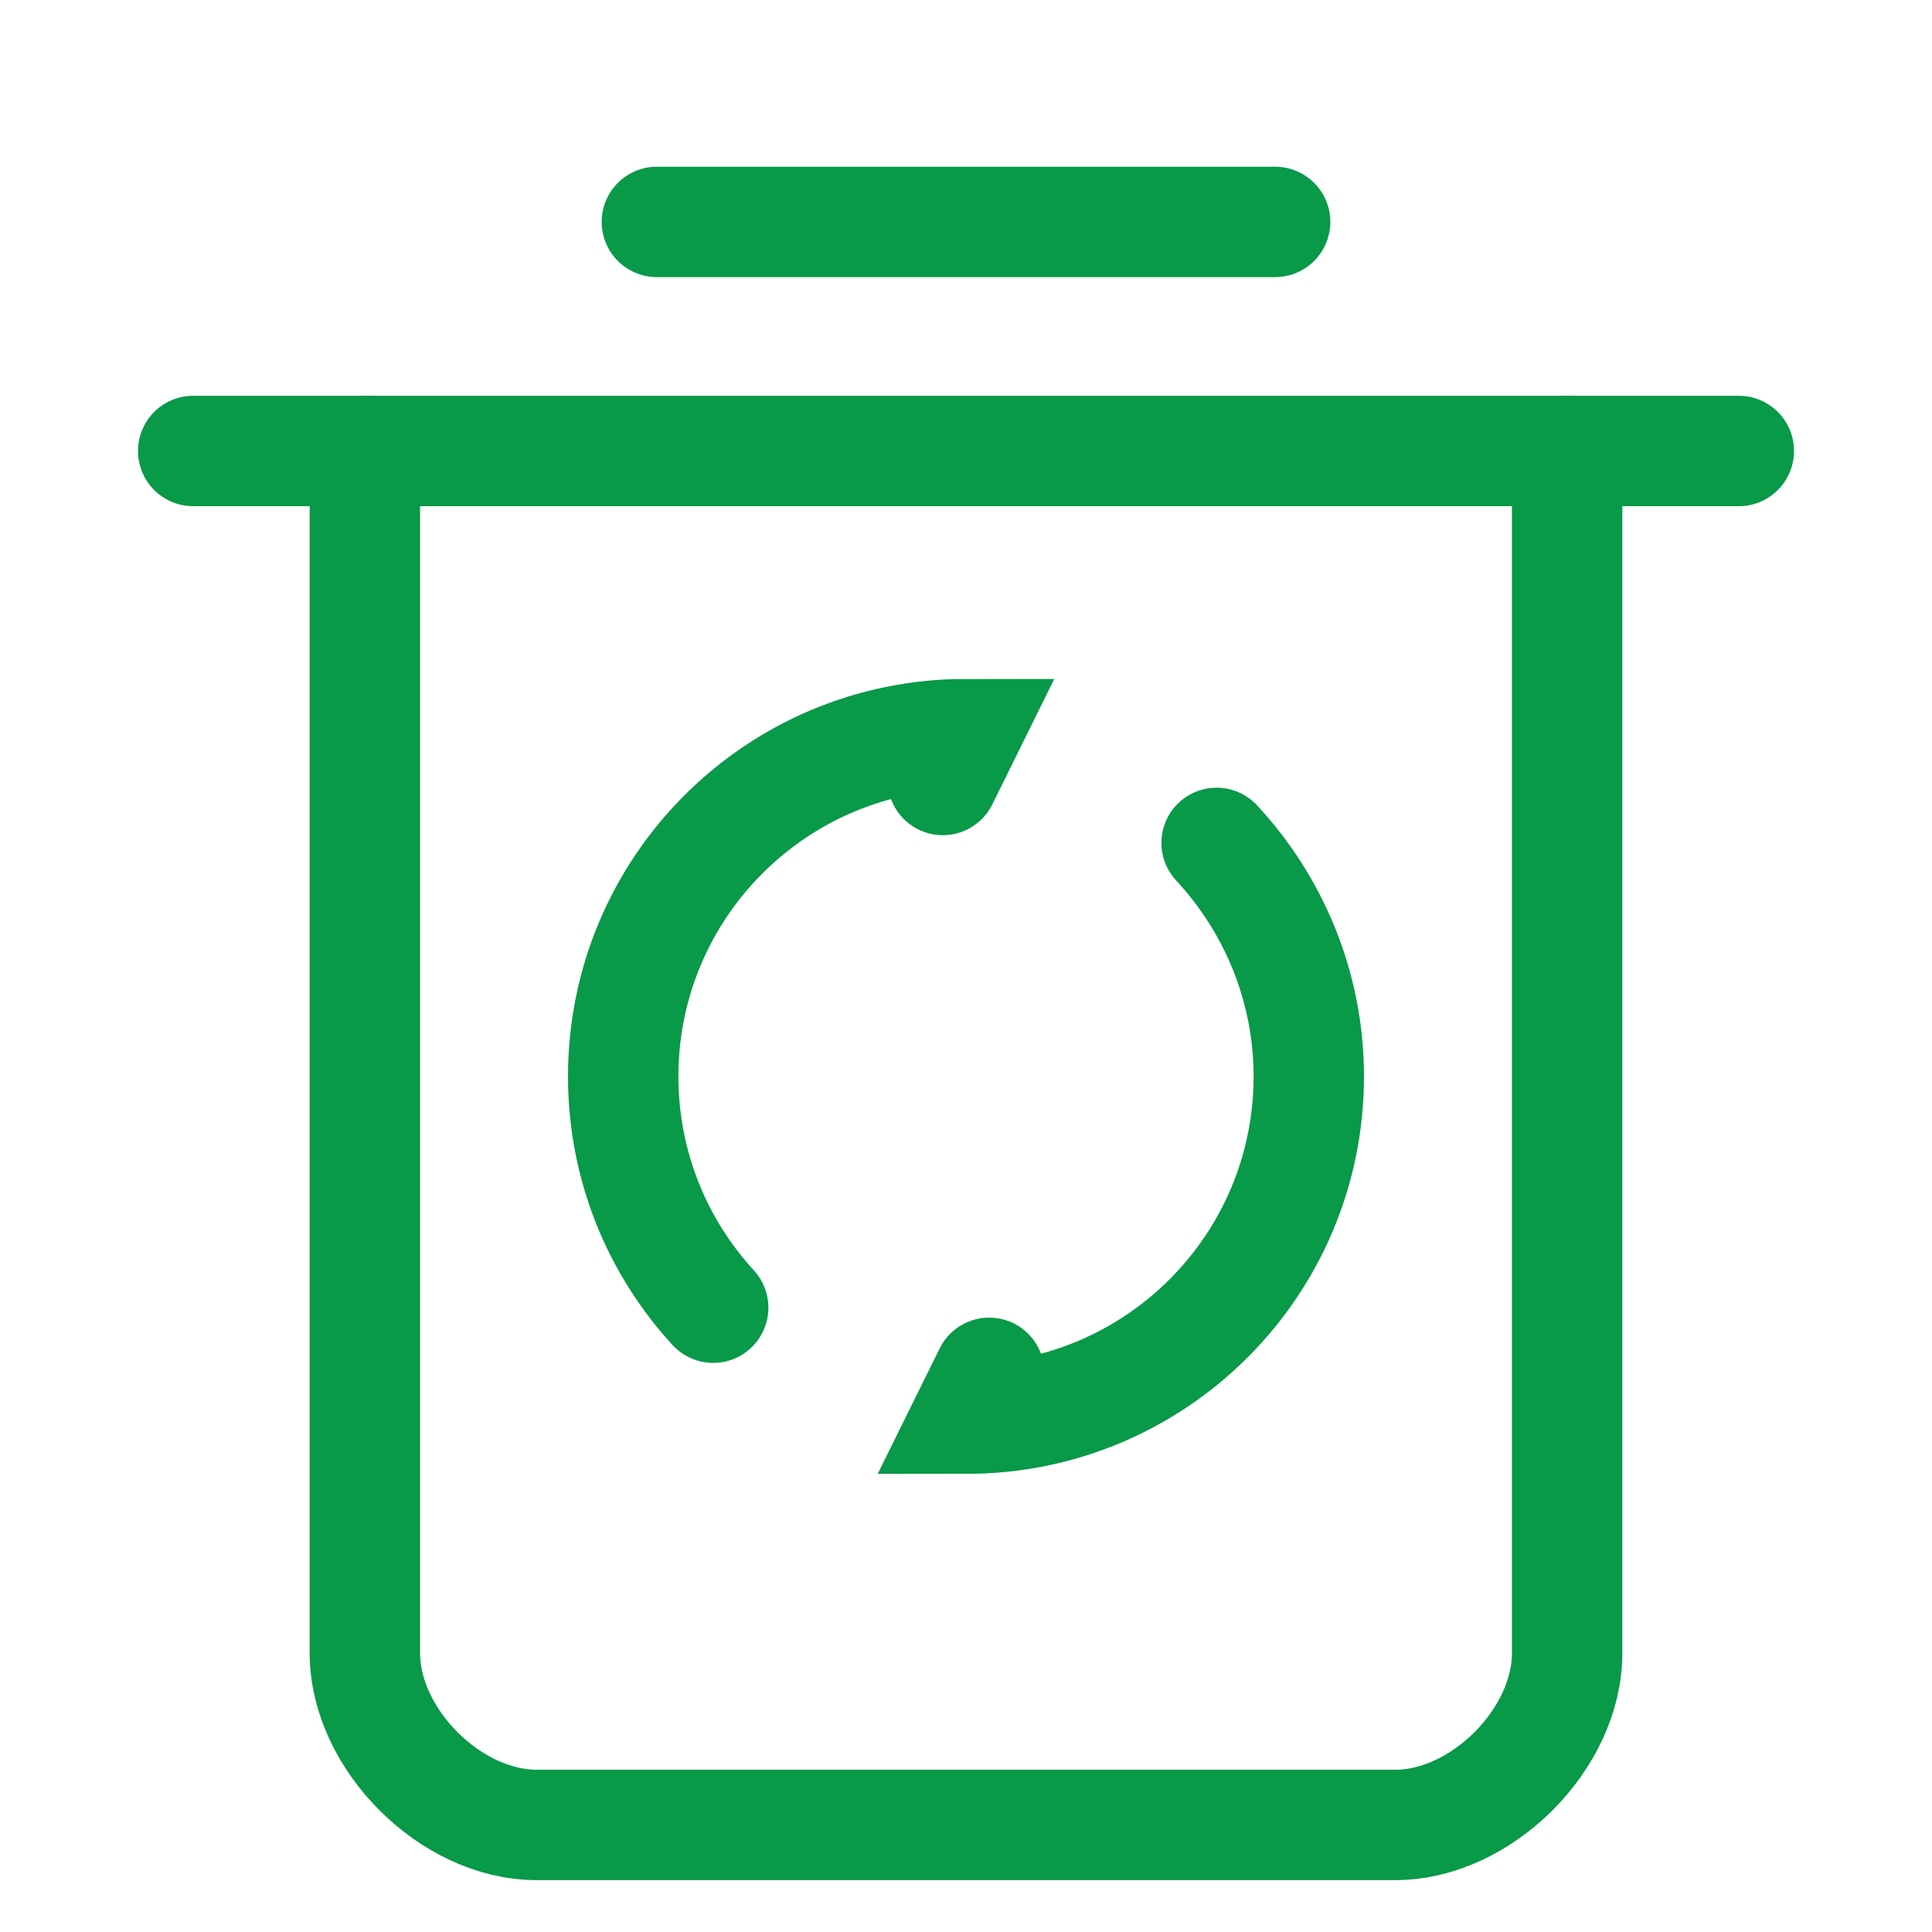
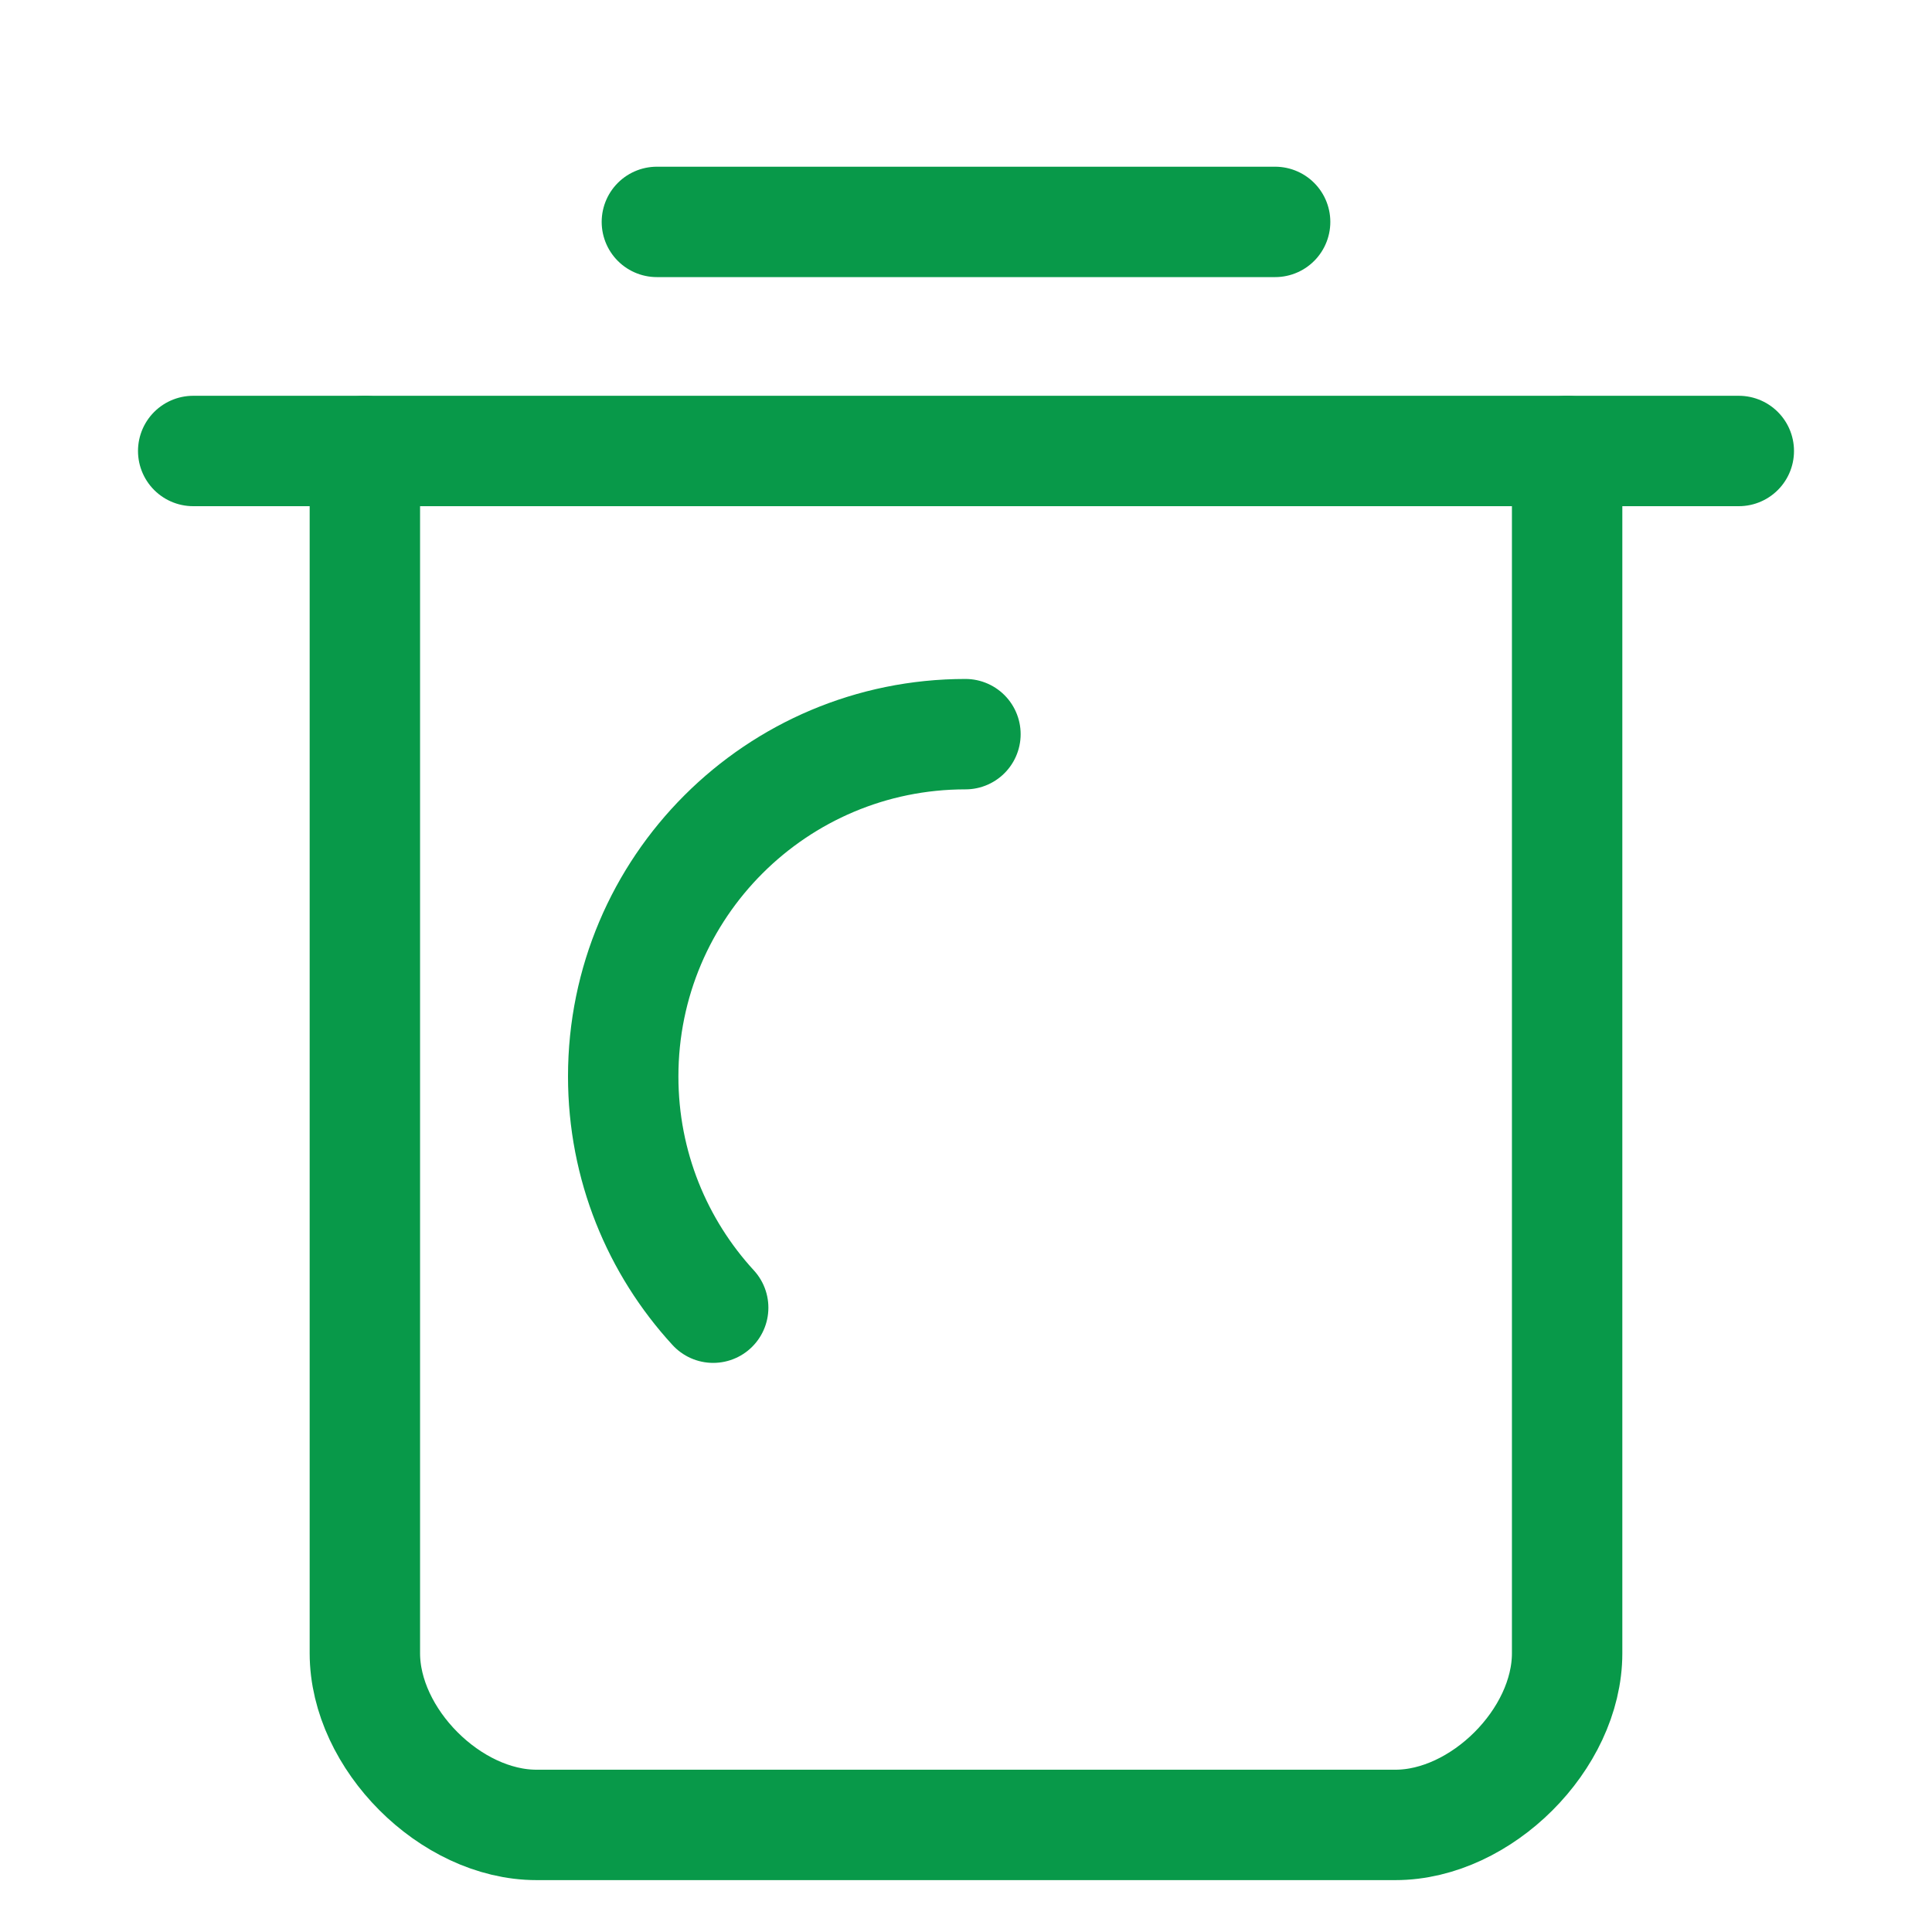
<svg xmlns="http://www.w3.org/2000/svg" id="Layer_1" data-name="Layer 1" viewBox="0 0 35 35">
  <defs>
    <style>
      .cls-1 {
        fill: none;
        stroke: #089949;
        stroke-linecap: round;
        stroke-miterlimit: 10;
        stroke-width: 2px;
      }
    </style>
  </defs>
  <g>
    <path class="cls-1" d="M3.5,8.17h28" />
    <path class="cls-1" d="M28.39,8.17v21.78c0,1.56-1.56,3.11-3.11,3.11h-15.56c-1.56,0-3.11-1.56-3.11-3.11V8.17" />
  </g>
  <g>
-     <path class="cls-1" d="M22.04,15.27c1.03,1.11,1.67,2.6,1.67,4.23,0,3.43-2.78,6.2-6.2,6.2l.41-.83" />
-     <path class="cls-1" d="M12.92,23.69c-1.01-1.1-1.63-2.57-1.63-4.19,0-3.43,2.78-6.2,6.2-6.2l-.41.83" />
+     <path class="cls-1" d="M12.92,23.69c-1.01-1.1-1.63-2.57-1.63-4.19,0-3.43,2.78-6.2,6.2-6.2" />
  </g>
  <line class="cls-1" x1="11.9" y1="4.02" x2="23.1" y2="4.02" />
</svg>